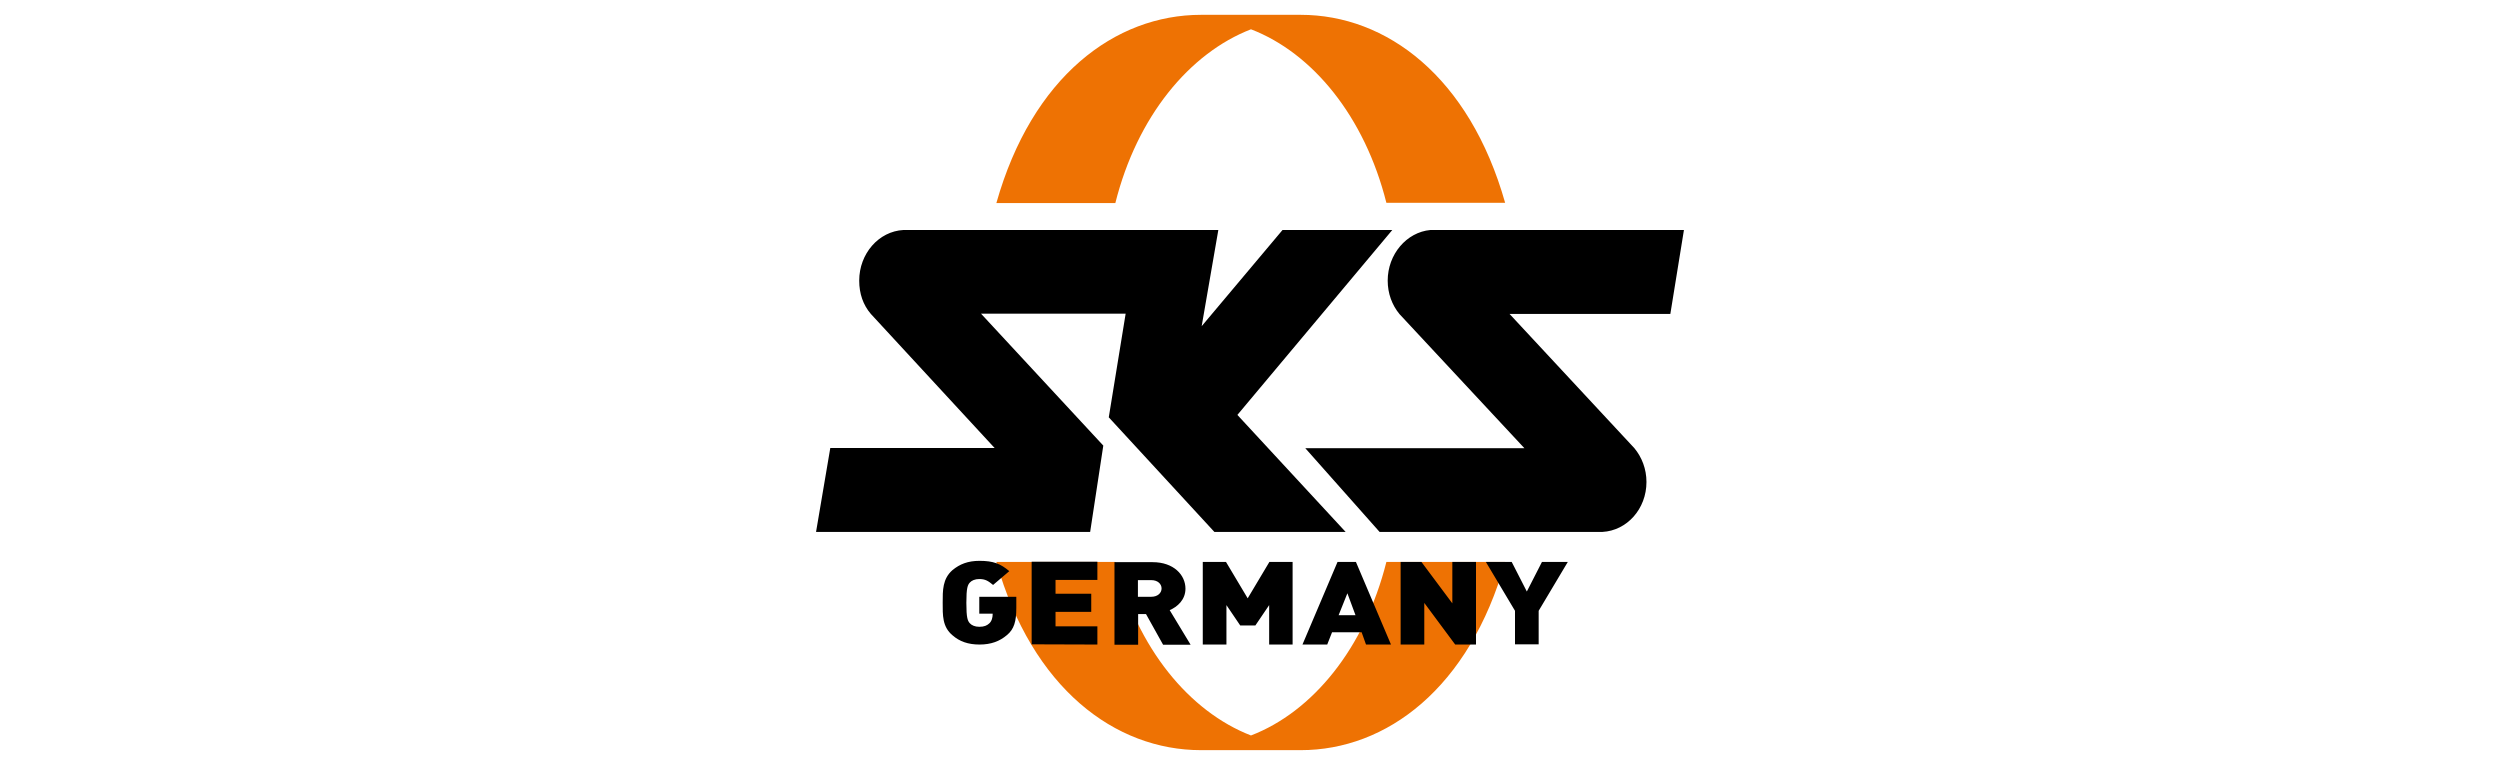
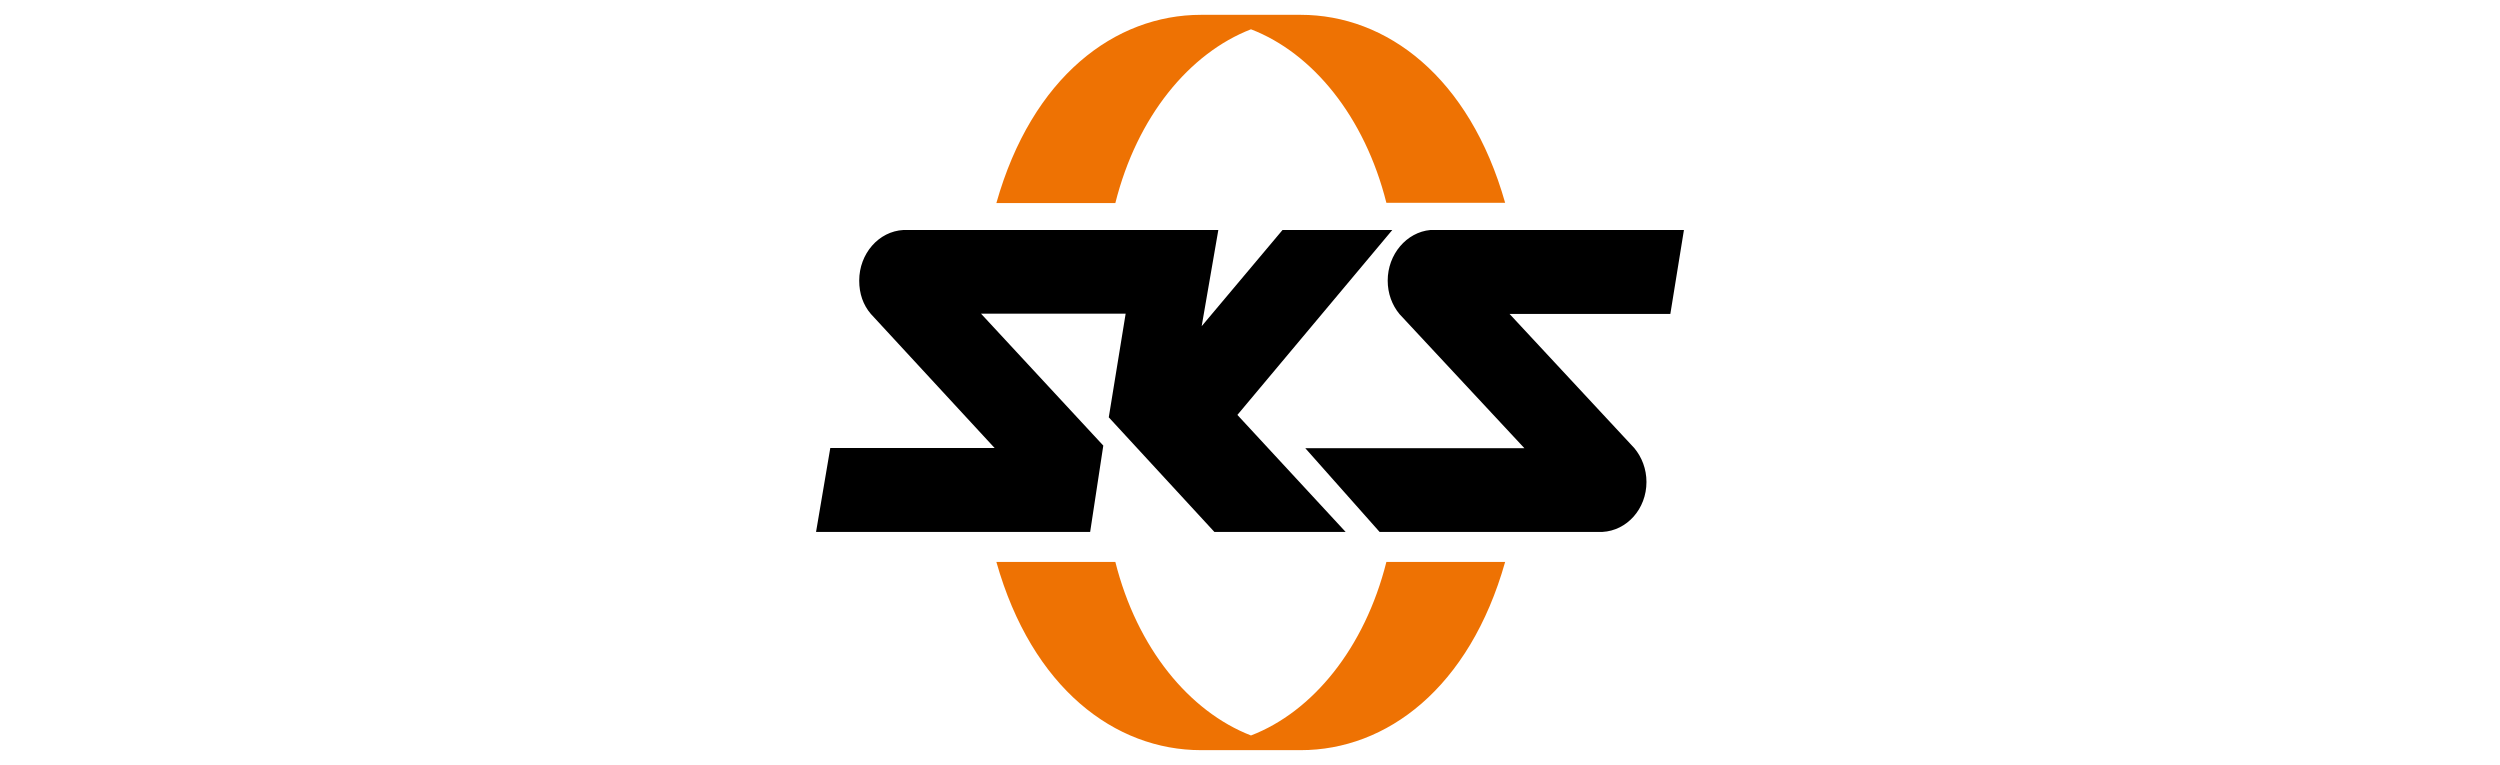
<svg xmlns="http://www.w3.org/2000/svg" width="100%" height="100%" viewBox="0 0 500 153" version="1.1" xml:space="preserve" style="fill-rule:evenodd;clip-rule:evenodd;stroke-linejoin:round;stroke-miterlimit:2;">
  <g transform="matrix(0.456,0,0,0.456,158.934,-2.84217e-14)">
    <g transform="matrix(0.961,0,0,0.961,7.742,6.503)">
      <path d="M200.2,328.9C228.3,318.1 252.1,289.1 262,249.7L316.2,249.7C299.9,307.4 262,335.6 222.9,335.6L177.4,335.6C138.2,335.6 100.3,307.4 84,249.7L138.3,249.7C148.2,289.1 172.1,318 200.2,328.9M200.2,6.6C228.3,17.4 252.1,46.4 262,85.8L316.2,85.8C299.9,28.2 262,0 222.9,0L177.4,0C138.2,0 100.3,28.2 84,85.9L138.3,85.9C148.2,46.4 172.1,17.5 200.2,6.6" style="fill:rgb(238,114,3);fill-rule:nonzero;" />
    </g>
    <g transform="matrix(0.961,0,0,0.961,7.742,6.503)">
-       <path d="M344.8,249.7L333,249.7L326.1,263.2L319.2,249.7L307.4,249.7L320.7,272L320.7,287.3L331.5,287.3L331.5,272L344.8,249.7ZM302.9,287.4L302.9,249.7L292.1,249.7L292.1,268.6L278,249.7L268.5,249.7L268.5,287.4L279.3,287.4L279.3,268.4L293.4,287.4L302.9,287.4ZM247.9,274L240.2,274L244.2,264L247.9,274ZM264.1,287.4L248.1,249.7L239.7,249.7L223.7,287.4L235,287.4L237.2,281.8L250.7,281.8L252.7,287.4L264.1,287.4ZM219.2,287.4L219.2,249.7L208.6,249.7L198.7,266.3L188.8,249.7L178.2,249.7L178.2,287.4L189,287.4L189,269.4L195.3,278.7L202.2,278.7L208.5,269.4L208.5,287.4L219.2,287.4ZM159.4,261.8C159.4,263.8 157.7,265.6 154.7,265.6L148.6,265.6L148.6,258L154.7,258C157.7,258 159.4,259.8 159.4,261.8M172.6,287.4L163.1,271.7C166.6,270.2 170.3,267 170.3,261.9C170.3,255.7 165,249.8 155.3,249.8L137.9,249.8L137.9,287.5L148.7,287.5L148.7,273.5L152.3,273.5L160.1,287.5L172.6,287.5L172.6,287.4ZM130.1,287.4L130.1,279.1L111,279.1L111,272.5L127.3,272.5L127.3,264.2L111,264.2L111,257.9L130.1,257.9L130.1,249.6L100.1,249.6L100.1,287.3L130.1,287.4ZM93.1,270.7L93.1,265.6L76.2,265.6L76.2,273.3L82.3,273.3L82.3,273.7C82.3,275 81.9,276.8 80.7,277.8C79.7,278.7 78.5,279.3 76.2,279.3C74.2,279.3 72.7,278.6 71.9,277.7C70.9,276.6 70.3,275.3 70.3,268.4C70.3,261.5 70.9,260.2 71.9,259.1C72.7,258.2 74.2,257.5 76.2,257.5C79,257.5 80.3,258.4 82.5,260.2L89.9,253.9C85.9,250.5 82.6,249.2 76.3,249.2C71,249.2 67.3,250.7 64,253.4C59.4,257.4 59.5,262.7 59.5,268.3C59.5,274 59.3,279.3 64,283.2C67.2,286 71.1,287.4 76.3,287.4C81.6,287.4 85.5,285.9 88.8,283.1C92.1,280.4 93.1,276.8 93.1,270.7" style="fill-rule:nonzero;" />
-     </g>
+       </g>
    <g transform="matrix(0.961,0,0,0.961,7.742,6.503)">
      <path d="M8.2,197.7L1.7,236L126.8,236L132.8,196.6L77,136.4L143,136.4L135.3,183.7L183.5,236L243.4,236L194,182.6L264.7,98.2L214.6,98.2L177.7,142.1L185.3,98.2L41.6,98.2C30.3,98.8 21.4,109 21.4,121.3C21.4,127.3 23.2,132.4 26.7,136.5L83.2,197.7L8.2,197.7ZM258.9,236L360.6,236C371.8,235.4 380.7,225.5 380.7,213.2C380.7,207.3 378.6,201.9 375.2,197.8L318.2,136.5L391.6,136.5L397.8,98.2L282.1,98.2C271.2,99.2 262.6,109.3 262.6,121.3C262.6,127.2 264.6,132.5 268,136.6L325,197.8L225,197.8L258.9,236Z" style="fill-rule:nonzero;" />
    </g>
  </g>
</svg>